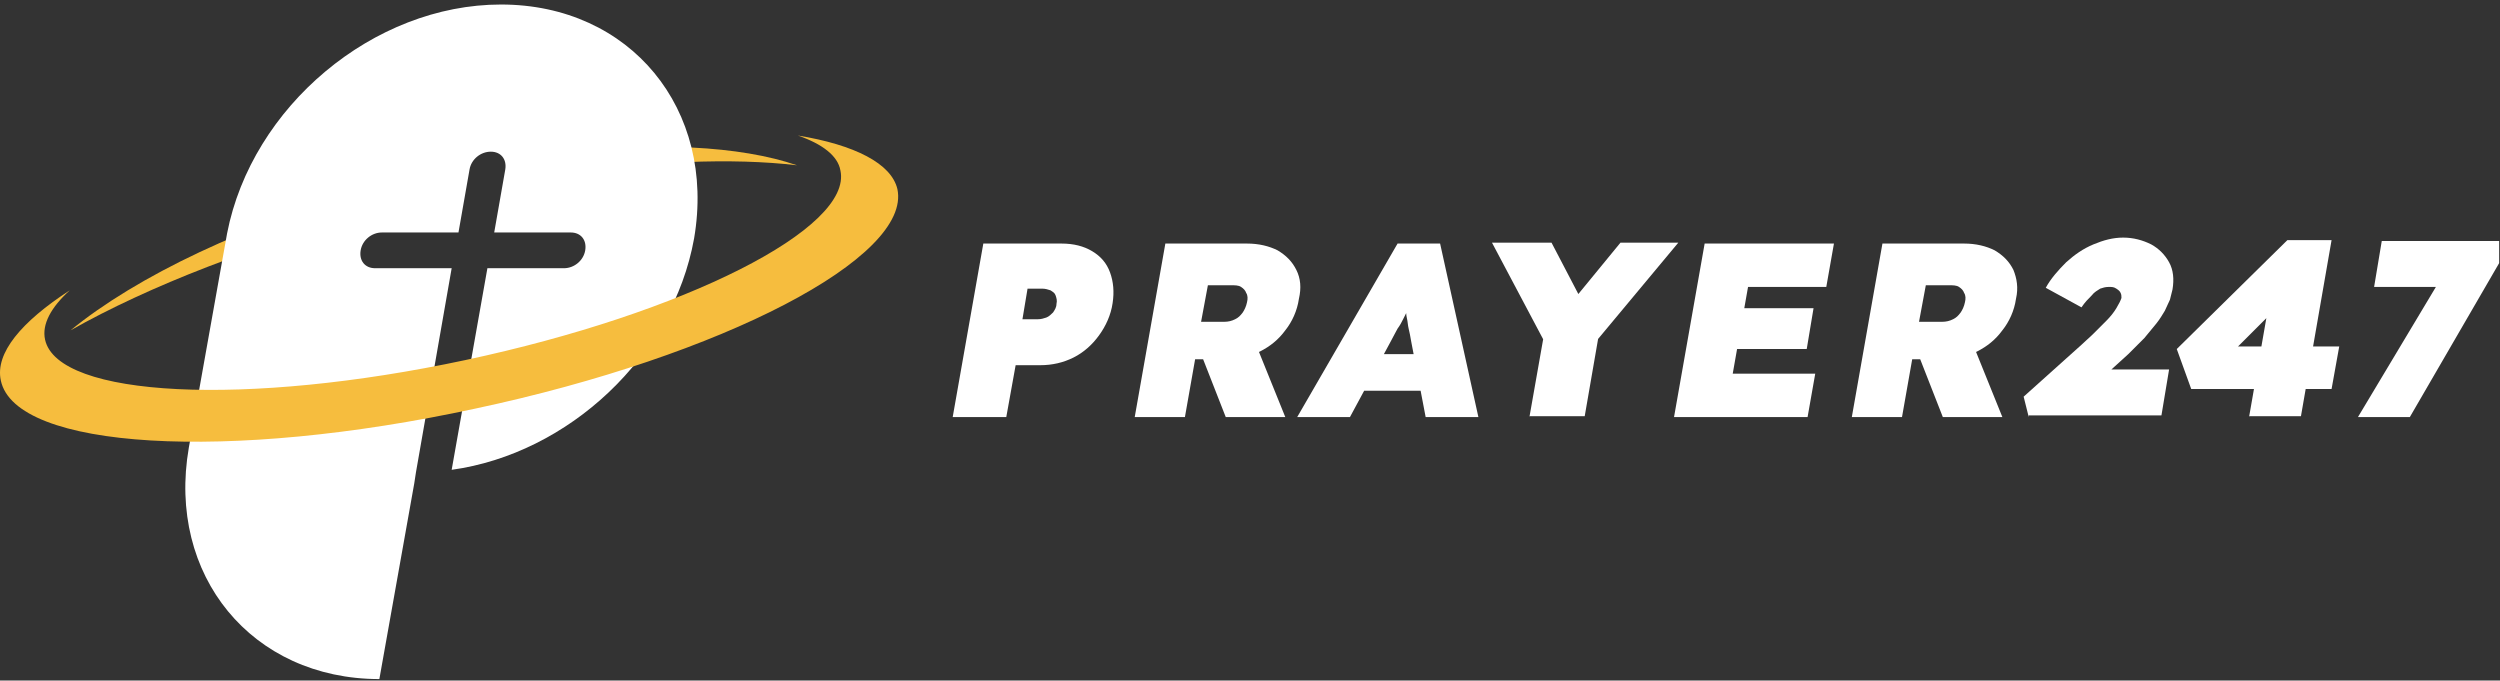
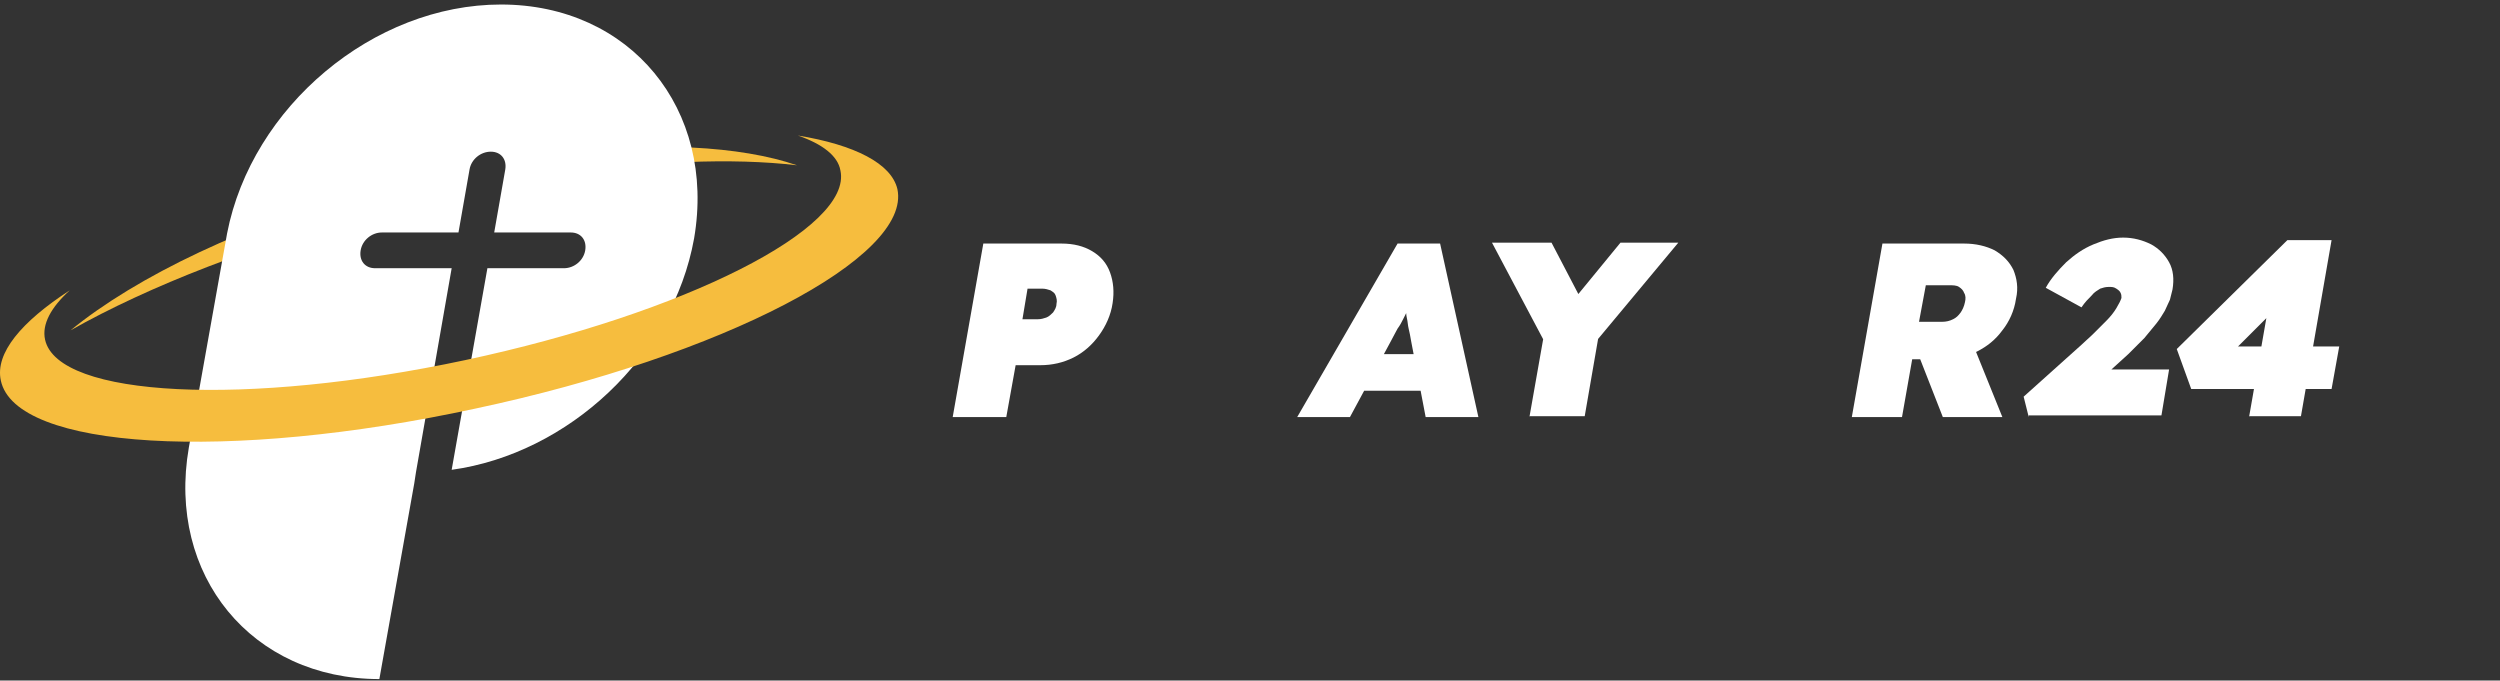
<svg xmlns="http://www.w3.org/2000/svg" width="180" height="49" viewBox="0 0 180 49" fill="none">
  <rect x="0" y="0" width="180" height="49" fill="#333333" stroke="none" />
  <path d="M68.594 30.03L70.799 17.536H76.433C77.291 17.536 78.026 17.719 78.638 18.087C79.251 18.454 79.679 18.944 79.924 19.618C80.169 20.292 80.23 21.027 80.108 21.823C79.986 22.68 79.618 23.477 79.128 24.15C78.638 24.824 78.026 25.375 77.291 25.743C76.556 26.11 75.76 26.294 74.902 26.294H73.126L72.452 30.03H68.594ZM73.616 22.986H74.718C74.963 22.986 75.147 22.925 75.331 22.864C75.514 22.803 75.698 22.619 75.821 22.497C75.943 22.313 76.066 22.129 76.066 21.884C76.127 21.639 76.066 21.455 76.004 21.272C75.943 21.088 75.821 21.027 75.637 20.904C75.453 20.843 75.269 20.782 75.025 20.782H73.983L73.616 22.986Z" fill="white" />
-   <path d="M81.7 30.03L83.905 17.536H89.785C90.642 17.536 91.377 17.719 91.99 18.026C92.602 18.393 93.031 18.822 93.337 19.434C93.643 20.047 93.705 20.72 93.521 21.517C93.398 22.374 93.031 23.17 92.541 23.783C92.051 24.456 91.439 24.946 90.704 25.314C89.969 25.681 89.172 25.865 88.315 25.865H86.049L85.314 30.03H81.7ZM88.254 30.03L86.049 24.395L90.091 23.966L92.541 30.03H88.254ZM86.478 23.17H88.131C88.438 23.17 88.683 23.109 88.927 22.986C89.172 22.864 89.295 22.741 89.479 22.497C89.601 22.313 89.724 22.068 89.785 21.762C89.846 21.517 89.846 21.272 89.724 21.088C89.662 20.904 89.54 20.782 89.356 20.659C89.172 20.537 88.927 20.537 88.56 20.537H86.968L86.478 23.17Z" fill="white" />
  <path d="M93.398 30.03L100.625 17.536H103.688L106.444 30.03H102.647L101.605 24.579C101.544 24.211 101.483 23.905 101.422 23.66C101.36 23.415 101.36 23.17 101.299 22.925C101.238 22.68 101.238 22.435 101.238 22.19C101.238 21.945 101.177 21.578 101.177 21.21H101.789C101.667 21.578 101.544 21.884 101.422 22.19C101.299 22.435 101.177 22.68 101.054 22.925C100.932 23.17 100.809 23.415 100.625 23.66C100.503 23.905 100.319 24.211 100.135 24.579L97.196 30.03H93.398ZM96.216 28.131L97.808 25.498H103.626L104.178 28.131H96.216Z" fill="white" />
  <path d="M110.118 30.03L111.221 23.783V24.64L107.424 17.474H111.711L114.589 22.986L112.201 22.925L116.672 17.474H120.836L114.712 24.824L115.202 23.599L114.099 29.968H110.118V30.03Z" fill="white" />
-   <path d="M120.53 30.03L122.735 17.536H132.044L131.493 20.659H125.859L124.756 26.906H130.697L130.146 30.03H120.53ZM123.225 25.13L123.715 22.19H130.575L130.085 25.13H123.225Z" fill="white" />
  <path d="M133.331 30.03L135.535 17.536H141.415C142.272 17.536 143.007 17.719 143.62 18.026C144.232 18.393 144.661 18.822 144.967 19.434C145.212 20.047 145.335 20.72 145.151 21.517C145.029 22.374 144.661 23.17 144.171 23.783C143.681 24.456 143.069 24.946 142.334 25.314C141.599 25.681 140.803 25.865 139.945 25.865H137.679L136.944 30.03H133.331ZM139.884 30.03L137.679 24.395L141.721 23.966L144.171 30.03H139.884ZM138.169 23.17H139.823C140.129 23.17 140.374 23.109 140.619 22.986C140.864 22.864 140.986 22.741 141.17 22.497C141.293 22.313 141.415 22.068 141.476 21.762C141.537 21.517 141.537 21.272 141.415 21.088C141.354 20.904 141.231 20.782 141.048 20.659C140.864 20.537 140.619 20.537 140.251 20.537H138.659L138.169 23.17Z" fill="white" />
  <path d="M146.07 30.03L145.702 28.56L149.867 24.824C150.112 24.579 150.418 24.334 150.724 24.028C151.031 23.721 151.337 23.415 151.643 23.109C151.949 22.803 152.194 22.497 152.378 22.19C152.562 21.884 152.684 21.639 152.745 21.455C152.745 21.333 152.745 21.21 152.684 21.088C152.623 20.965 152.562 20.904 152.378 20.782C152.194 20.659 152.072 20.659 151.827 20.659C151.582 20.659 151.398 20.72 151.214 20.782C151.031 20.904 150.786 21.027 150.602 21.272C150.357 21.517 150.112 21.762 149.867 22.129L147.295 20.721C147.662 20.047 148.213 19.434 148.764 18.883C149.377 18.332 149.989 17.903 150.724 17.597C151.459 17.291 152.133 17.107 152.868 17.107C153.603 17.107 154.277 17.291 154.889 17.597C155.44 17.903 155.869 18.332 156.175 18.883C156.481 19.434 156.543 20.108 156.42 20.843C156.359 21.088 156.298 21.333 156.236 21.578C156.114 21.823 155.991 22.129 155.869 22.374C155.685 22.68 155.502 22.986 155.257 23.293C155.012 23.599 154.705 23.966 154.399 24.334C154.032 24.701 153.664 25.069 153.235 25.498L149.867 28.56V26.6H156.175L155.624 29.907H146.07V30.03Z" fill="white" />
  <path d="M161.932 30.03L163.709 19.863H166.22L160.34 25.742L159.789 24.946H168.425L167.873 28.009H157.768L156.727 25.13L164.689 17.291H167.873L165.668 29.968H161.932V30.03Z" fill="white" />
-   <path d="M169.772 30.03L176.631 18.577L177.611 20.659H170.936L171.487 17.352H179.939V18.944L173.508 30.03H169.772Z" fill="white" />
  <path d="M27.192 13.493C17.76 16.066 9.798 19.924 5.082 23.783C10.717 20.598 18.434 17.597 27.192 15.27V13.493Z" fill="#F6BD3E" />
-   <path d="M39.87 11.043V12.636C46.668 11.595 52.731 11.35 57.386 11.901C53.282 10.492 47.097 10.186 39.87 11.043Z" fill="#F6BD3E" />
+   <path d="M39.87 11.043V12.636C46.668 11.595 52.731 11.35 57.386 11.901C53.282 10.492 47.097 10.186 39.87 11.043" fill="#F6BD3E" />
  <path d="M36.072 0.325C26.886 0.325 18.128 7.675 16.351 16.801L13.595 32.234C12.003 41.421 18.128 48.893 27.314 48.893L29.826 34.807L29.948 34.011L32.52 19.312H27.008C26.273 19.312 25.844 18.76 25.967 18.026C26.089 17.291 26.763 16.739 27.498 16.739H33.01L33.806 12.207C33.929 11.472 34.603 10.921 35.338 10.921C36.072 10.921 36.501 11.472 36.379 12.207L35.583 16.739H41.095C41.83 16.739 42.258 17.291 42.136 18.026C42.013 18.76 41.34 19.312 40.605 19.312H35.093L32.52 33.827C40.911 32.663 48.444 25.681 49.975 17.168C51.568 7.859 45.382 0.325 36.072 0.325Z" fill="white" />
  <path d="M57.447 9.757C59.223 10.37 60.326 11.227 60.509 12.268C61.428 16.433 49.301 22.558 33.5 25.926C17.699 29.295 4.163 28.621 3.245 24.456C3 23.354 3.673 22.129 5.021 20.904C1.53 23.17 -0.369 25.436 0.06 27.396C1.101 32.357 16.412 33.276 34.235 29.417C52.057 25.62 65.654 18.515 64.613 13.616C64.184 11.778 61.551 10.431 57.447 9.757Z" fill="#F6BD3E" />
</svg>